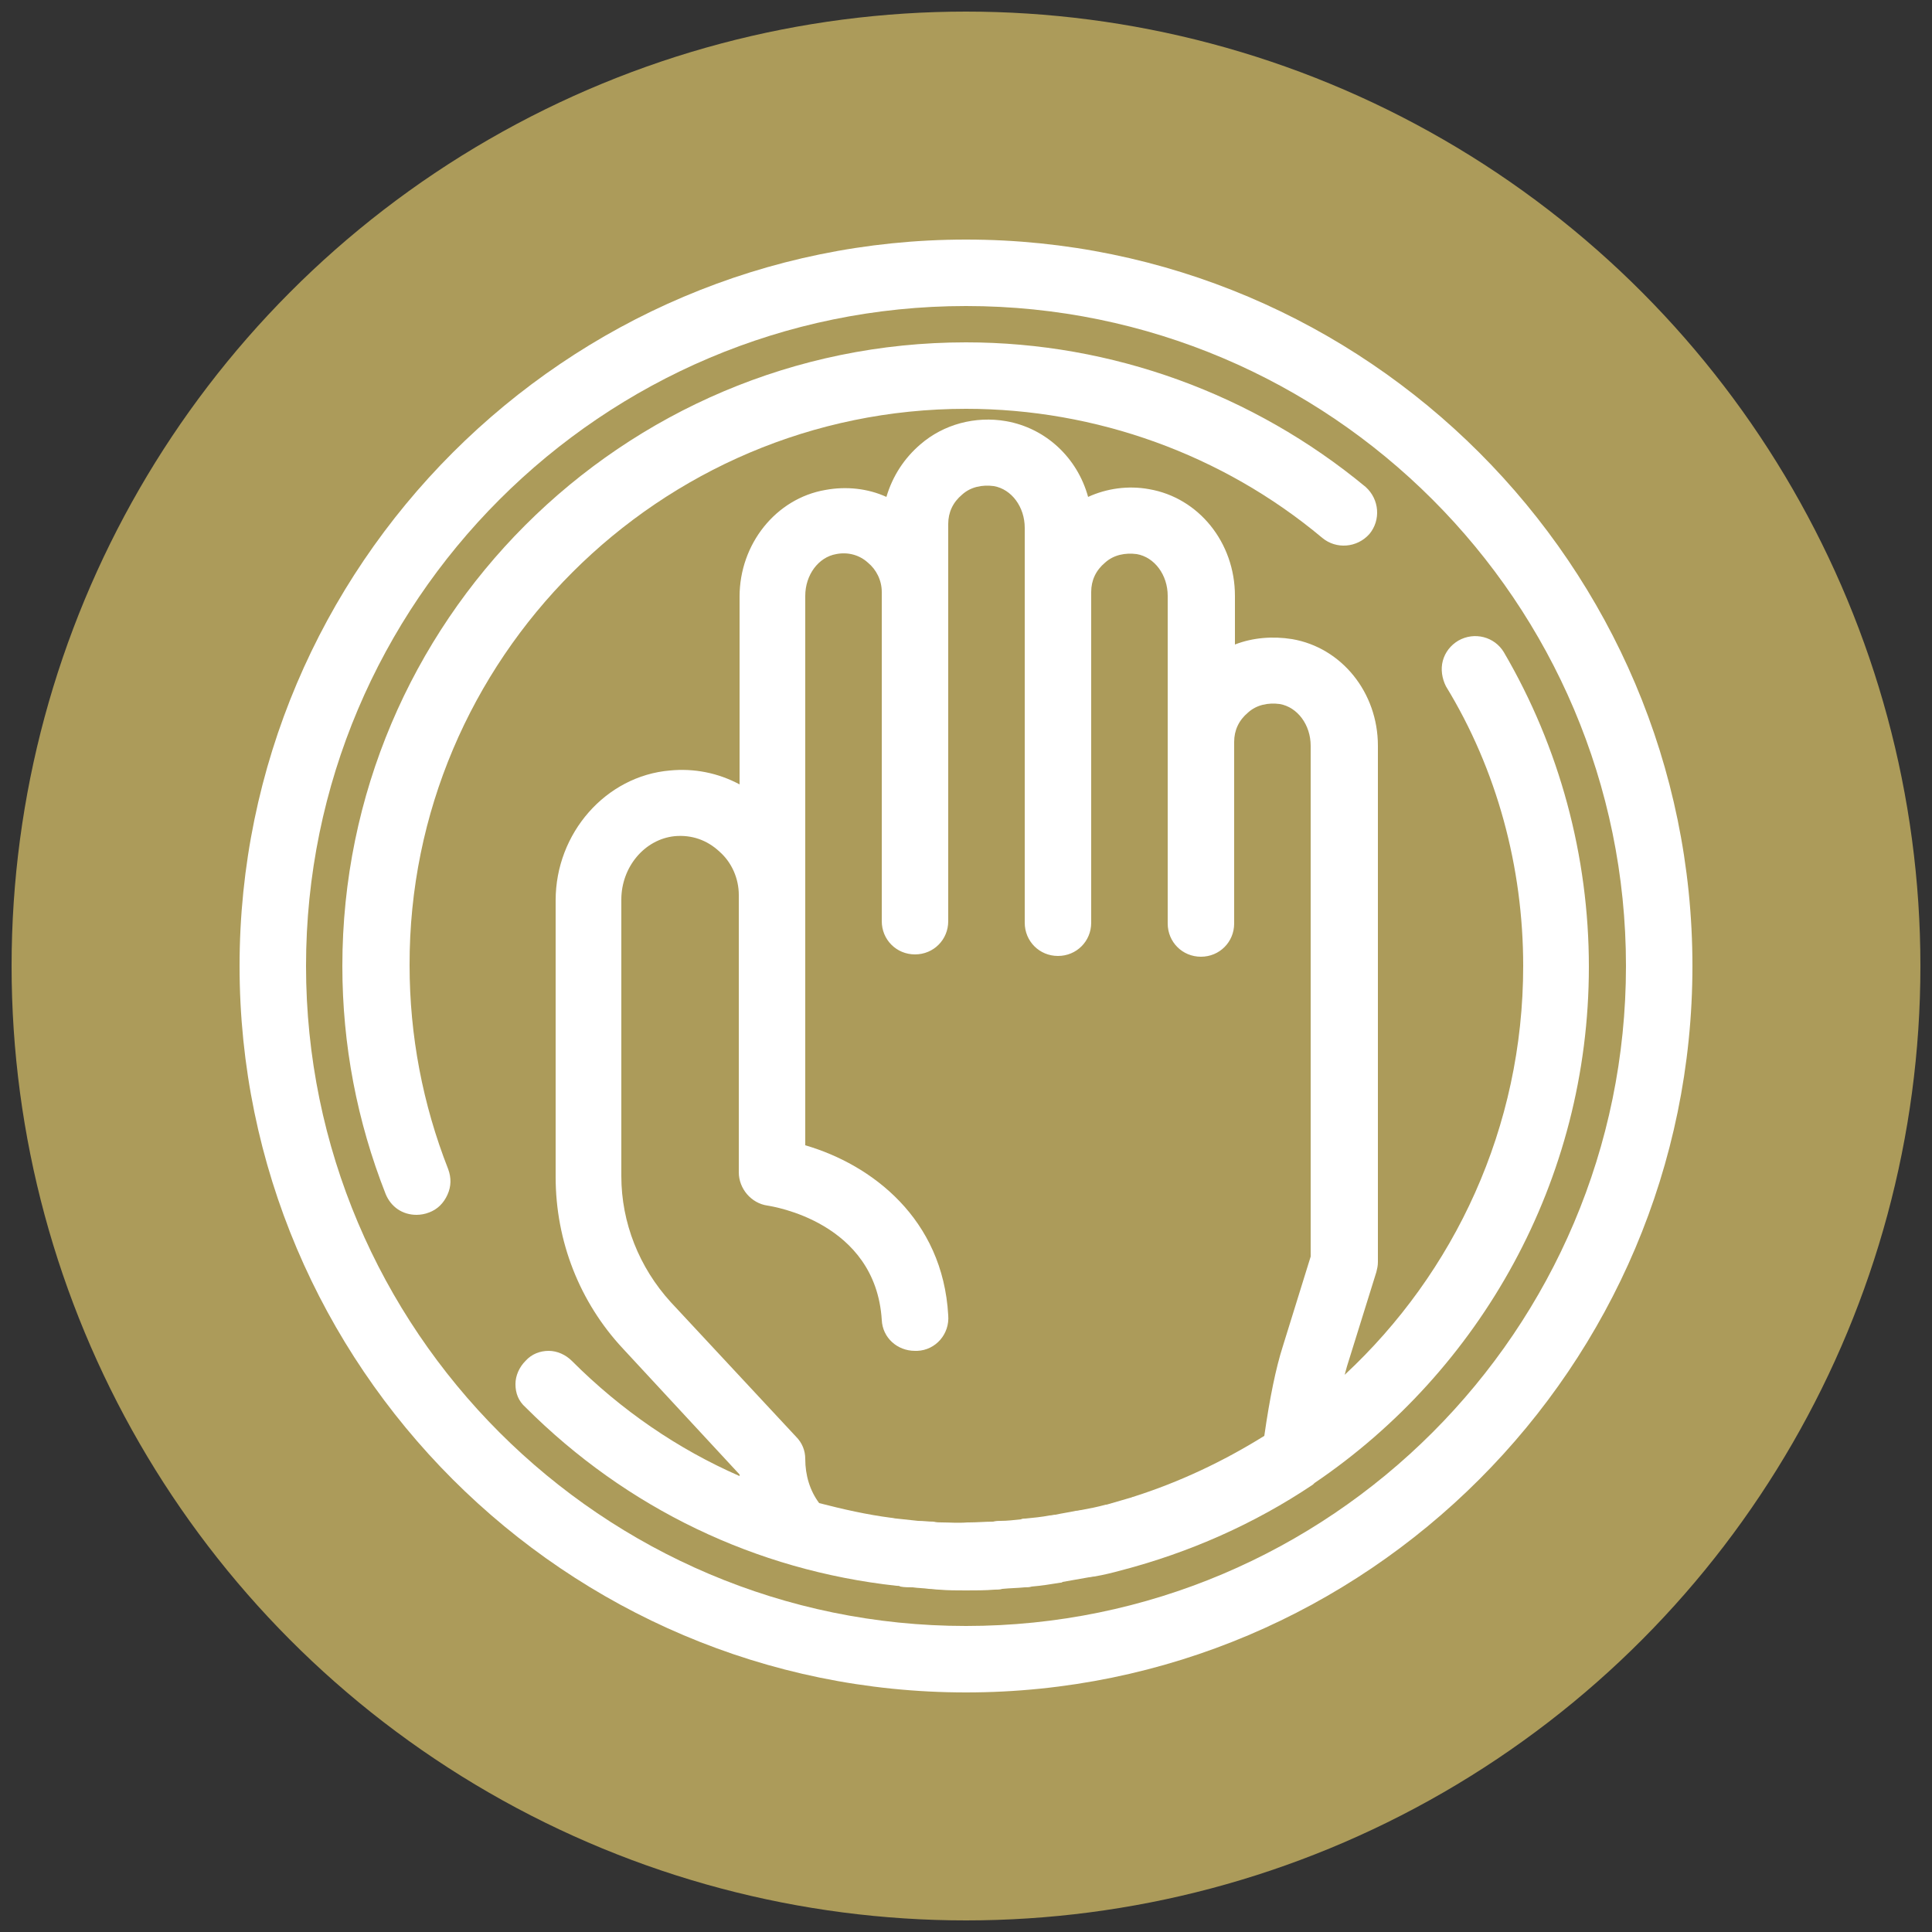
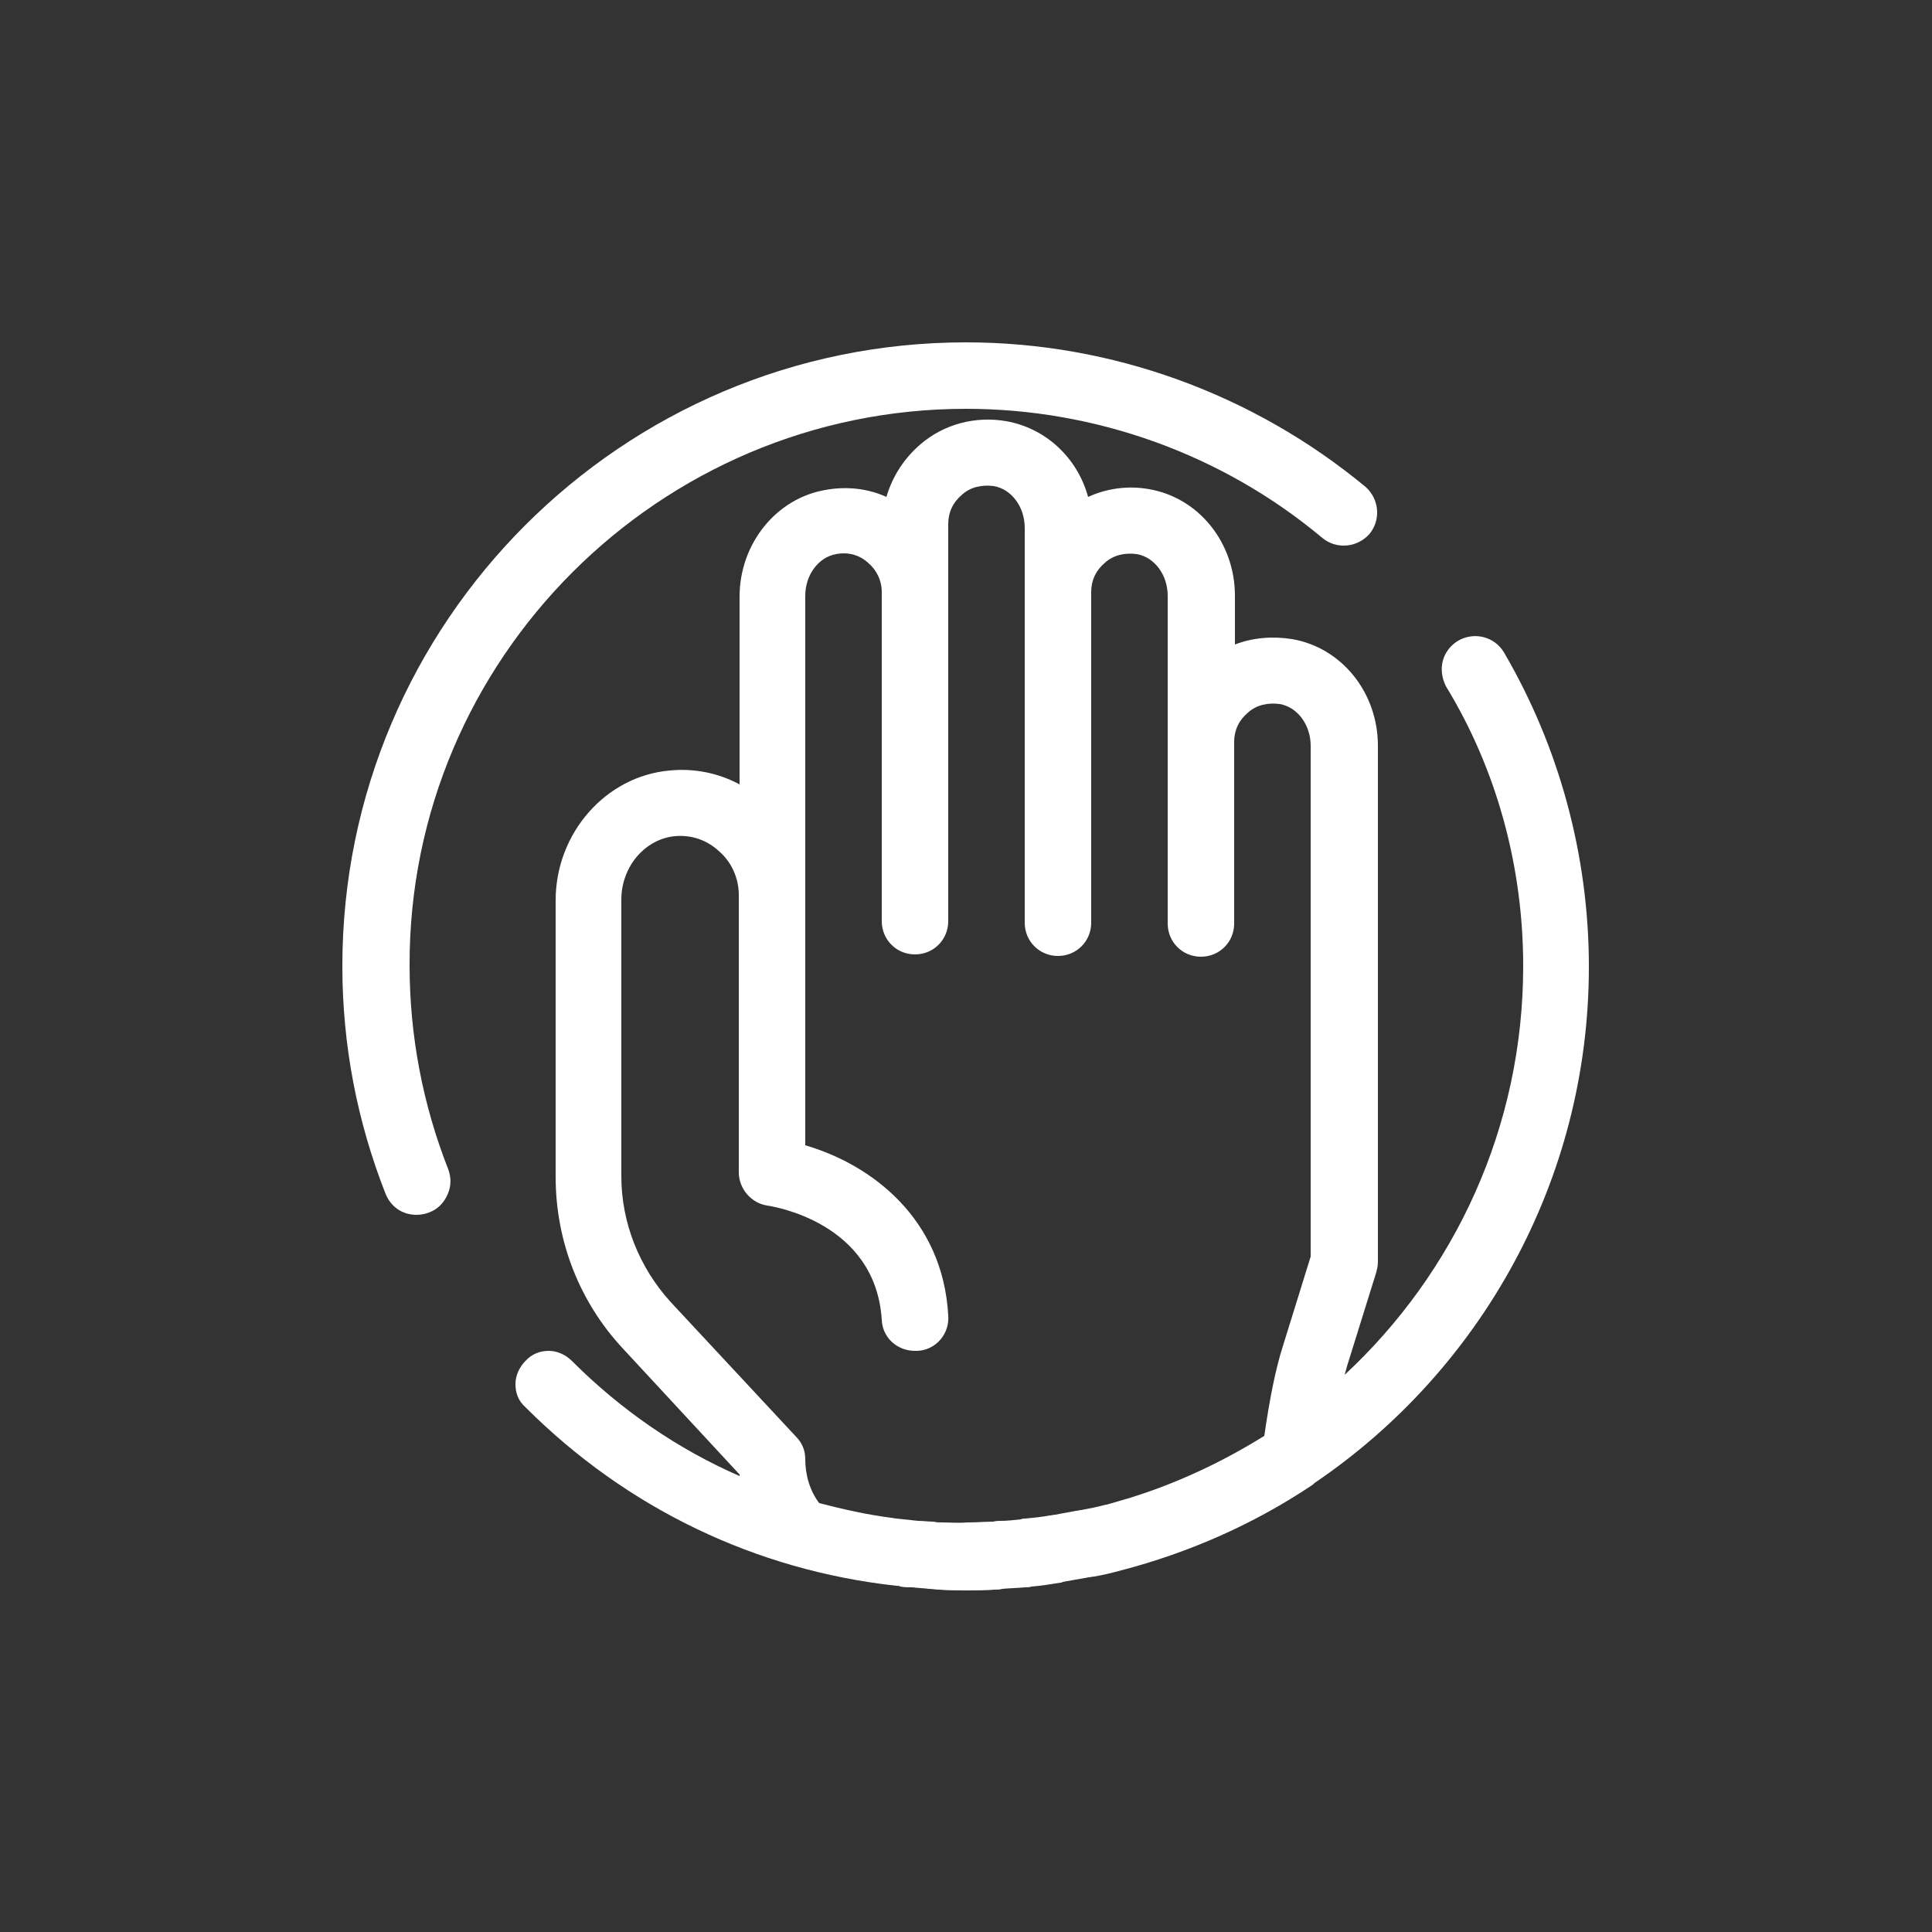
<svg xmlns="http://www.w3.org/2000/svg" enable-background="new 0 0 250 250" viewBox="0 0 250 250">
  <rect x="0" y="0" width="250" height="250" fill="#333333" stroke="none" />
-   <circle cx="125" cy="125" fill="#ac9b5a" r="123.5" />
  <g fill="#fff">
-     <path d="m125 31c-51.8 0-94 42.2-94 94s42.2 94 94 94 94-42.2 94-94-42.2-94-94-94zm85.4 94c0 47.1-38.3 85.4-85.4 85.4s-85.4-38.3-85.4-85.4 38.3-85.4 85.4-85.4 85.4 38.3 85.4 85.4z" />
    <path d="m197.1 125c0 20.9-8.9 39.7-23.1 52.9.1-.4.2-.7.3-1.1l3.8-12.2c.1-.4.2-.8.2-1.3v-66.8c0-6.9-4.7-12.7-11.1-13.8-2.5-.4-5.1-.2-7.4.7v-6.3c0-6.9-4.7-12.7-11.1-13.8-2.7-.5-5.5-.1-7.9 1-1.4-5.1-5.5-8.9-10.6-9.8-4-.7-8.1.4-11.1 3-2.1 1.8-3.6 4.1-4.4 6.8-2.4-1.1-5.2-1.4-7.9-.9-6.4 1.1-11.1 7-11.1 13.8v24.3c-2.8-1.5-5.9-2.1-9-1.8-8.3.7-14.8 8.1-14.8 16.8v35.8c0 8.3 3.1 16.2 8.7 22.2l15.1 16.3v.2c-8-3.5-15.3-8.5-21.7-14.9-.8-.8-1.9-1.3-3-1.3s-2.2.4-3 1.3c-.8.8-1.3 1.9-1.3 3 0 1.2.4 2.2 1.3 3 13.1 13.1 29.8 21.1 48 23.1.2 0 .4 0 .5.1.5.1 1.1.1 1.6.1.7.1 1.4.1 2.1.2.4 0 .9.1 1.3.1 1.2.1 2.3.1 3.5.1s2.5 0 3.7-.1c.3 0 .7 0 1-.1 1-.1 1.9-.1 2.9-.2.3 0 .6 0 .9-.1 1.2-.1 2.5-.3 3.7-.5.1 0 .2 0 .3-.1 1.1-.2 2.3-.4 3.4-.6.2 0 .5-.1.7-.1 1.2-.2 2.4-.5 3.5-.8 8.8-2.3 17.2-6 24.8-11.1l.2-.2c21.4-14.5 35.5-39.1 35.5-66.8 0-14.3-3.8-28.4-11-40.7-1.2-2-3.8-2.7-5.9-1.5-1 .6-1.7 1.5-2 2.6s-.1 2.3.4 3.3c6.6 10.8 10 23.4 10 36.2zm-75.2 72c-.4 0-.7 0-1.1-.1-.7 0-1.3-.1-2-.1-.9-.1-1.9-.2-2.8-.3-.2 0-.5-.1-.7-.1-3.1-.4-6.2-1.1-9.3-1.9-1.2-1.6-1.8-3.6-1.8-5.7 0-1.1-.4-2.1-1.2-2.9l-16.2-17.4c-4.1-4.5-6.4-10.3-6.4-16.3v-35.8c0-4.2 3-7.8 6.9-8.2 2.2-.2 4.2.5 5.8 2 1.6 1.4 2.5 3.5 2.5 5.6v35.9c0 2.1 1.6 4 3.7 4.3.6.1 14 2.1 14.8 14.8.1 2.3 2 4 4.3 4h.3c2.4-.1 4.2-2.2 4-4.6-.7-12.5-9.9-19.5-18.5-22v-32.4-38.7c0-2.7 1.7-5 4-5.4 1.5-.3 3 .1 4.1 1.1 1.1.9 1.8 2.3 1.8 3.8v42.6c0 2.4 1.9 4.3 4.3 4.3s4.3-1.9 4.3-4.3v-42.6-8.8c0-1.5.6-2.8 1.8-3.8 1.1-1 2.6-1.3 4.1-1.1 2.3.4 4 2.7 4 5.4v8.3 42.8c0 2.4 1.9 4.3 4.3 4.3s4.3-1.9 4.3-4.3v-42.8c0-1.5.6-2.8 1.8-3.8 1.1-1 2.6-1.3 4.1-1.1 2.3.4 4 2.7 4 5.4v18.9 23.5c0 2.4 1.9 4.3 4.3 4.3s4.3-1.9 4.3-4.3v-23.5c0-1.5.6-2.8 1.8-3.8 1.1-1 2.6-1.3 4.1-1.1 2.3.4 4 2.7 4 5.4v66.1l-3.6 11.6c-.9 2.8-1.7 6.7-2.4 11.6-5.3 3.3-11 6-17 7.9-.1 0-.2.1-.3.1-1 .3-2.1.6-3.1.9h-.1c-1.1.3-2.1.5-3.2.7-.2 0-.4.1-.7.1-.9.2-1.7.3-2.6.5-.3 0-.5.1-.8.1-1 .2-2.1.3-3.1.4-.2 0-.4 0-.6.1-.9.1-1.8.2-2.6.2-.3 0-.6 0-1 .1-1 0-2.1.1-3.1.1h-.1-.1c-1.3.1-2.3 0-3.3 0z" />
    <path d="m125 52.9c16.8 0 33.2 5.9 46.1 16.7 1.8 1.5 4.5 1.3 6.1-.5 1.5-1.8 1.3-4.5-.5-6.1-14.5-12-32.8-18.7-51.7-18.7-44.5 0-80.7 36.2-80.7 80.7 0 10.2 1.9 20.1 5.6 29.5.7 1.7 2.2 2.7 4 2.7.5 0 1.1-.1 1.6-.3 1.1-.4 1.9-1.2 2.4-2.3s.5-2.2.1-3.3c-3.3-8.4-5-17.3-5-26.4-.1-39.6 32.3-72 72-72z" />
  </g>
</svg>